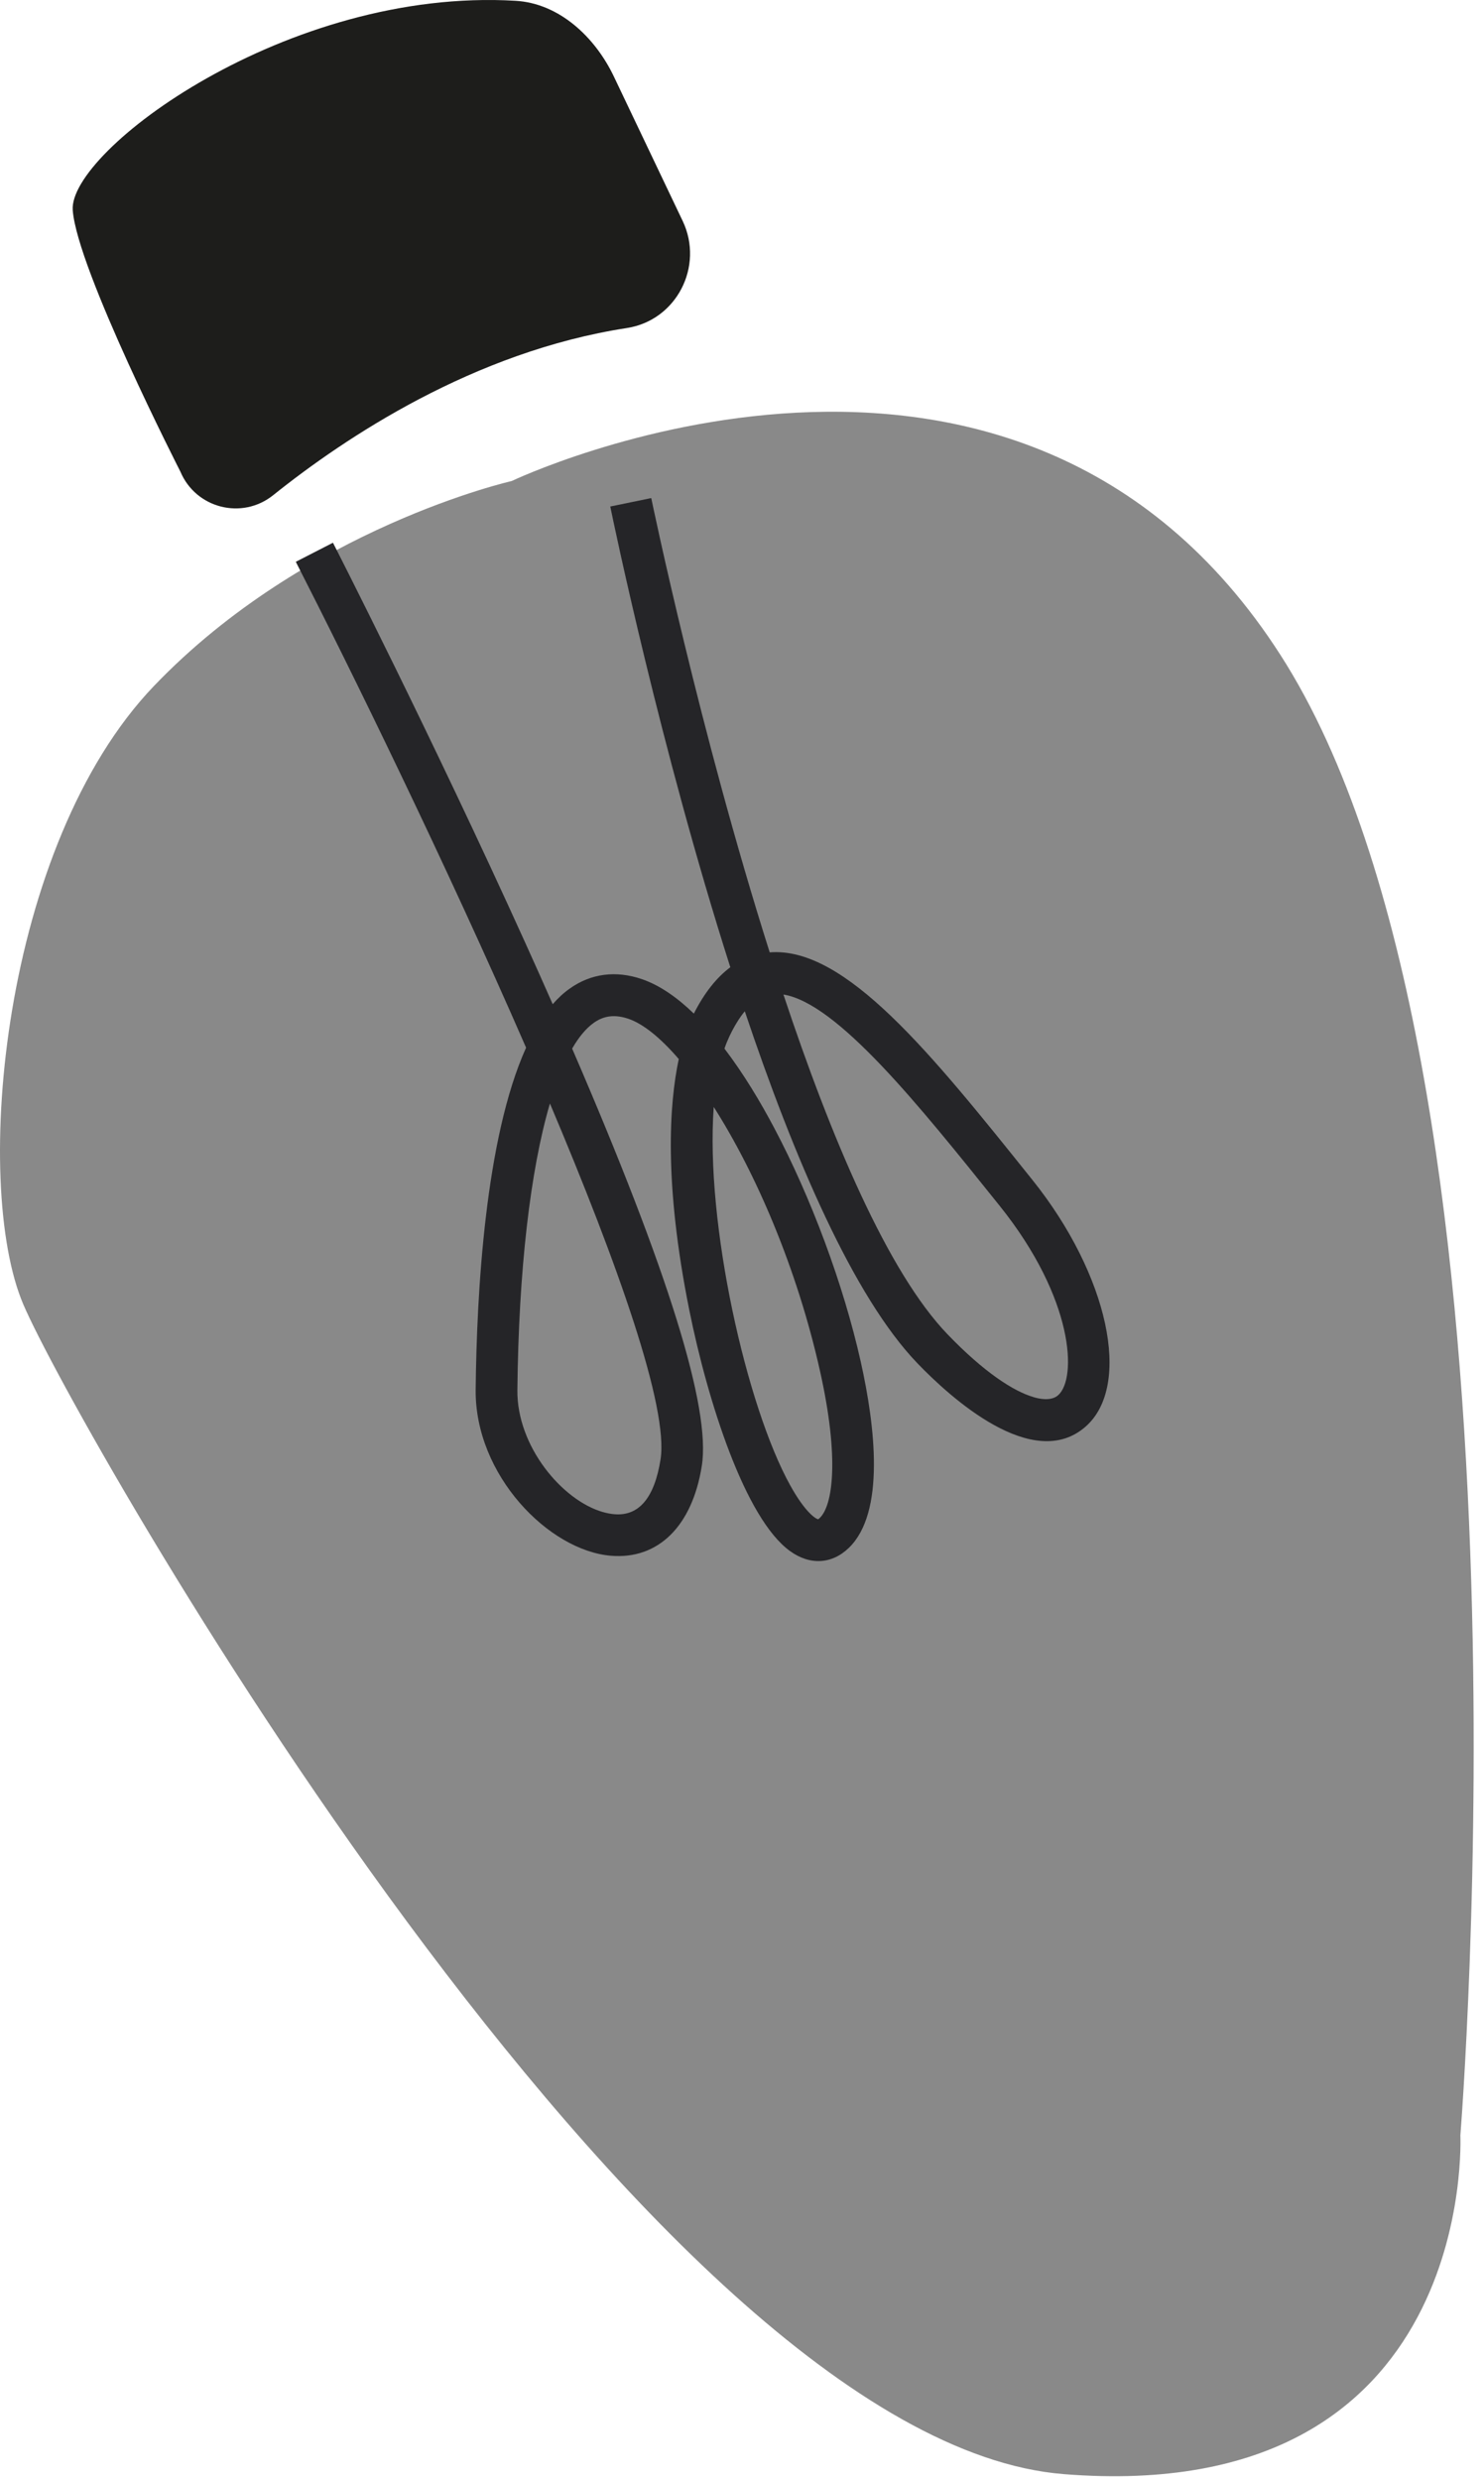
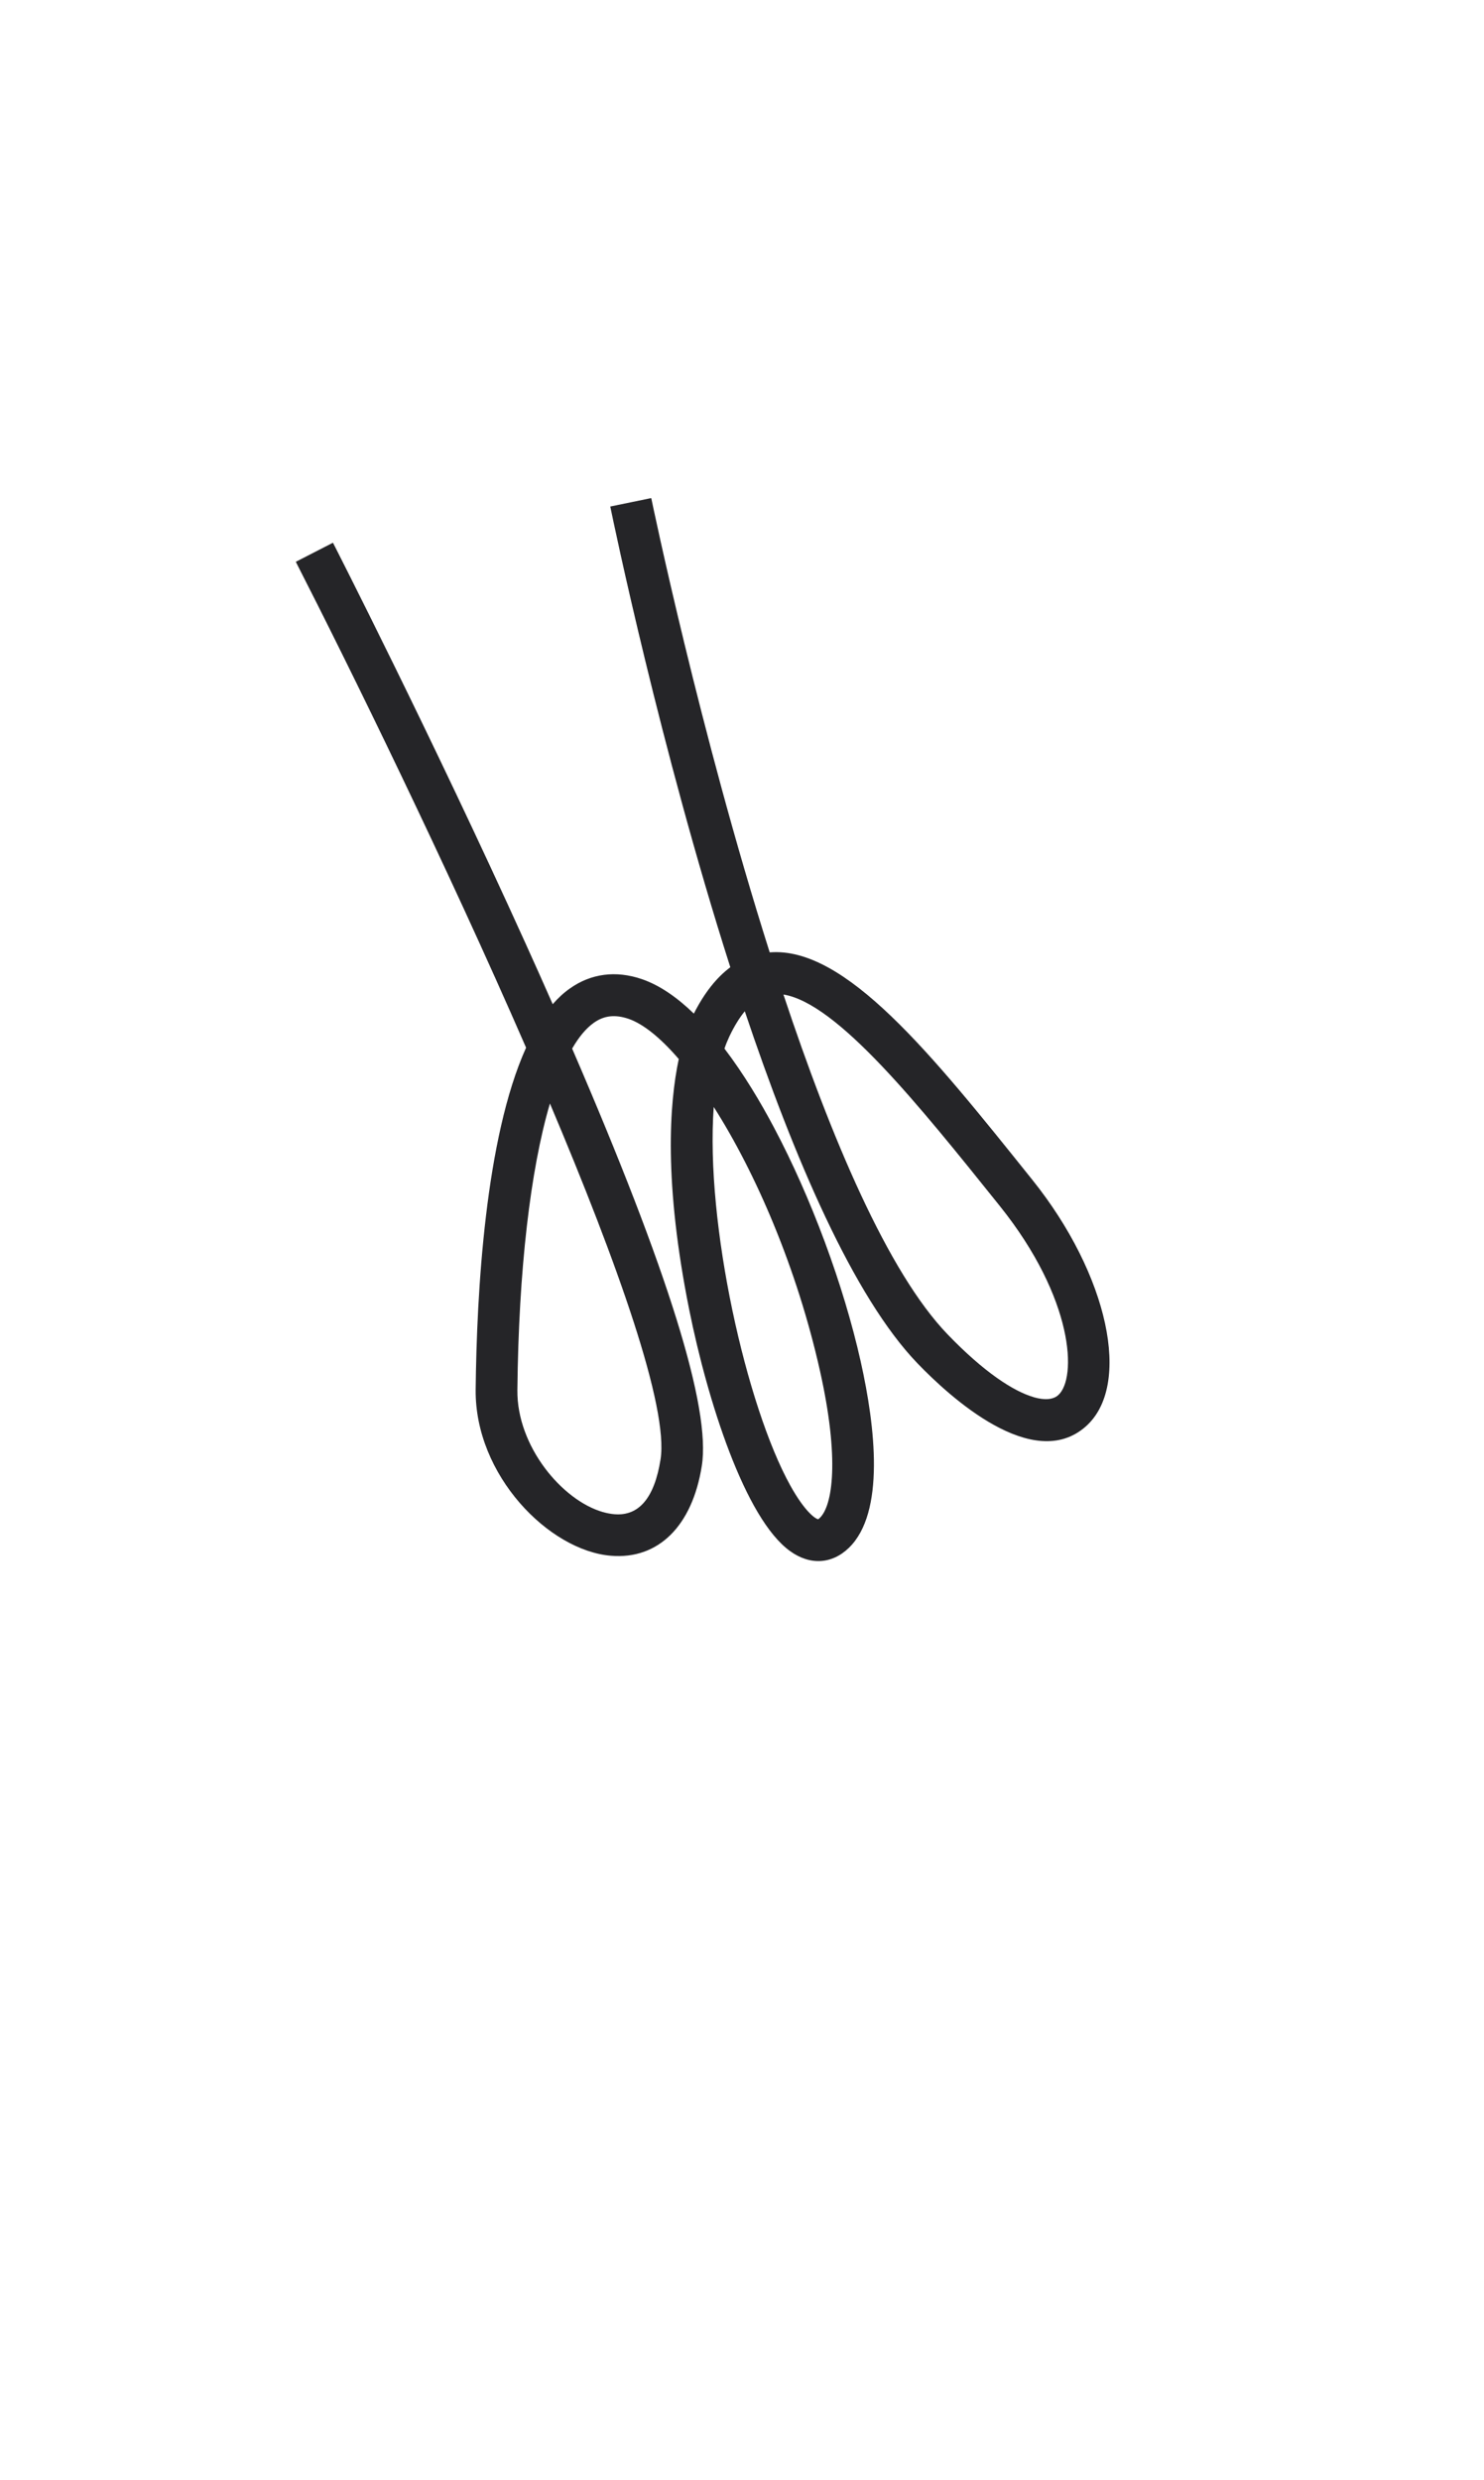
<svg xmlns="http://www.w3.org/2000/svg" width="85" height="142" viewBox="0 0 85 142" fill="none">
-   <path d="M29.315 27.537C29.315 27.537 58.135 13.78 73.357 37.522C88.579 61.264 83.646 122.258 83.646 122.258C83.646 122.258 84.668 143.545 60.928 141.648C37.184 139.747 4.299 81.621 1.338 74.685C-1.627 67.748 0.113 48.367 8.811 39.281C17.51 30.199 29.32 27.537 29.32 27.537H29.315Z" fill="#898989" />
-   <path d="M29.53 0.045C32.031 0.191 34.081 2.118 35.16 4.38L39.101 12.649C40.339 15.246 38.748 18.343 35.904 18.781C27.141 20.127 19.753 25.06 15.649 28.349C13.865 29.781 11.214 29.106 10.329 26.995C10.329 26.995 4.415 15.419 4.166 12.034C3.917 8.65 16.44 -0.729 29.53 0.045Z" fill="#1D1D1B" />
  <path d="M37.305 28.53C37.353 28.754 40.056 41.822 44.087 54.525C48.41 54.177 53.344 60.326 59.043 67.439L59.133 67.551C63.486 72.982 64.857 79.32 62.184 81.673C59.18 84.317 54.449 80.026 52.553 78.056C48.892 74.255 45.484 66.308 42.66 57.897C42.351 58.271 42.058 58.748 41.779 59.333C41.676 59.552 41.581 59.784 41.495 60.034C42.596 61.479 43.563 63.1 44.332 64.553C46.459 68.561 48.316 73.562 49.296 77.936C50.138 81.694 50.705 86.597 48.625 88.613C47.654 89.555 46.395 89.628 45.252 88.802C42.669 86.941 40.529 80.206 39.48 74.999C38.014 67.714 38.337 63.173 38.878 60.632C37.838 59.423 36.846 58.619 35.995 58.327C35.234 58.073 34.606 58.138 34.022 58.55C33.575 58.864 33.158 59.363 32.771 60.034C38.285 72.784 40.722 80.624 40.198 83.922C39.652 87.371 37.705 89.297 34.989 89.069C31.439 88.772 27.193 84.459 27.245 79.557C27.305 73.967 27.799 65.147 30.133 59.982C25.543 49.442 20.033 38.206 16.943 32.164L19.071 31.072C19.127 31.179 24.731 42.149 30.103 54.014C30.644 55.209 31.164 56.37 31.658 57.492C31.963 57.14 32.29 56.839 32.638 56.594C33.85 55.734 35.277 55.549 36.764 56.056C37.804 56.413 38.805 57.123 39.742 58.03C40.339 56.852 41.04 55.966 41.831 55.377C37.804 42.76 35.144 29.919 34.955 28.999L37.297 28.517L37.305 28.53ZM59.202 79.991C59.85 80.18 60.328 80.125 60.607 79.879C61.699 78.916 61.518 74.349 57.272 69.052L57.182 68.94C52.639 63.276 47.959 57.437 44.873 56.938C47.602 65.147 50.86 72.849 54.277 76.396C56.352 78.551 58.05 79.656 59.202 79.987V79.991ZM46.867 86.979C46.867 86.979 46.906 86.953 46.962 86.897C47.68 86.201 48.109 83.578 46.962 78.465C45.643 72.582 43.279 67.134 40.881 63.375C40.391 70.045 42.759 80.529 45.264 85.044C46.098 86.549 46.7 86.953 46.863 86.979H46.867ZM34.529 86.566C34.753 86.631 34.976 86.674 35.191 86.691C36.596 86.811 37.486 85.754 37.834 83.556C38.302 80.593 35.401 72.401 31.499 63.177C30.382 66.966 29.707 72.685 29.634 79.591C29.6 82.791 32.187 85.891 34.525 86.566H34.529Z" fill="#252528" />
</svg>